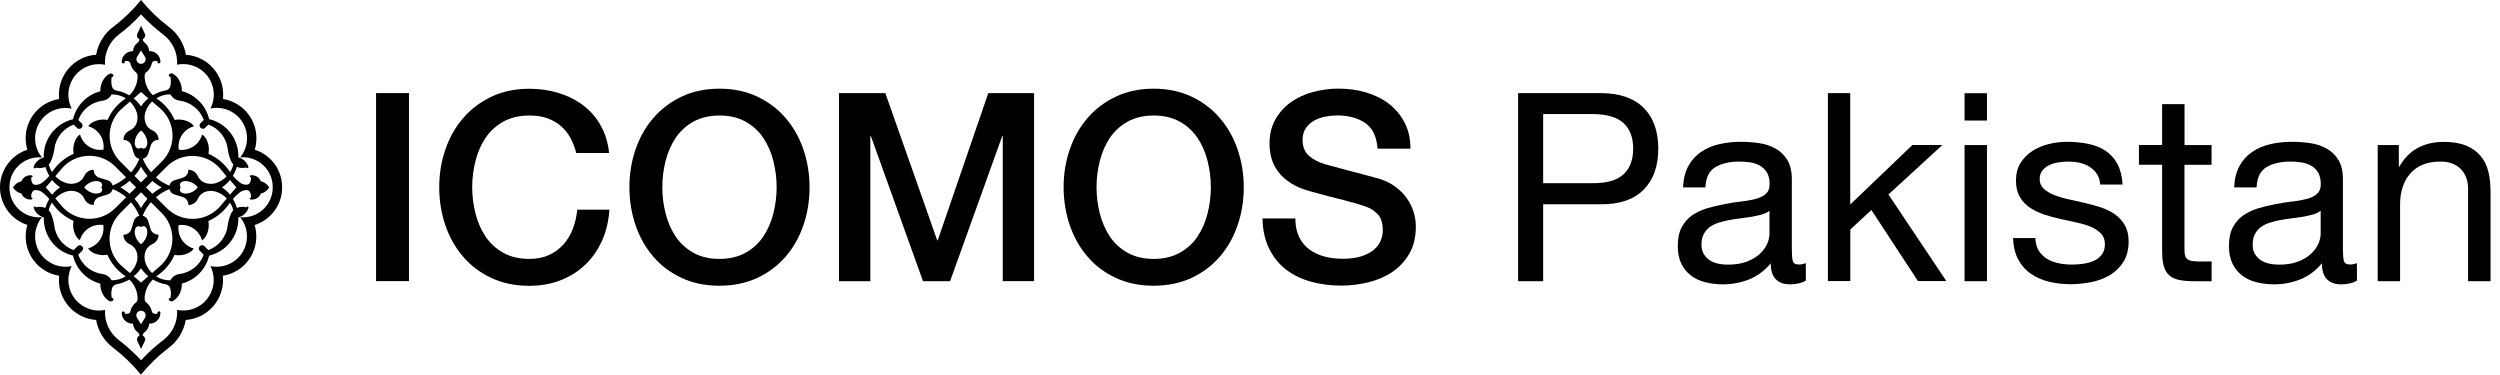
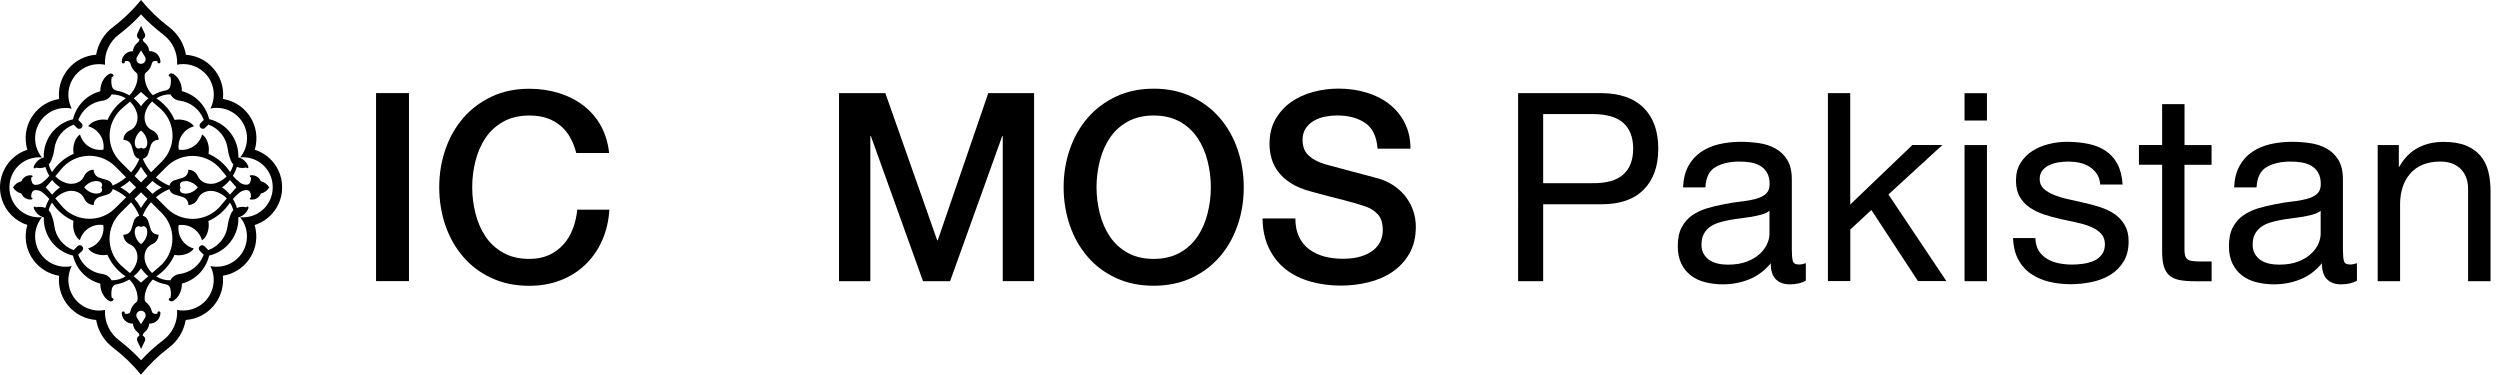
<svg xmlns="http://www.w3.org/2000/svg" xml:space="preserve" style="enable-background:new 0 0 3783.3 566.9;" viewBox="0 0 3783.3 566.9" y="0px" x="0px" id="Layer_1" version="1.1">
  <style type="text/css">
	.st0{enable-background:new    ;}
</style>
  <g>
    <g>
      <path d="M394.7,274.3c-2.5-6.3-9-10-15.7-9h-0.2c-0.8,0.3-1.1,1.2-0.8,1.9c0.3,0.7,1,1.1,1.7,0.9c0.3,2.8-0.1,5.6-1.3,8.1    c-0.9,1.9-2.7,3.1-4.7,3.3c-3.9,0.2-7.7-0.9-10.7-3.3c-3.9-3-7.5-6.4-10.6-10.2c2.6-4.2,4.6-8.7,6-13.5c4.5,1.9,9.6,2.2,14.3,0.9    l0,0c0.3,0.9,1.3,1.3,2.2,1c0.8-0.3,1.3-1.2,1-2.1c-2.4-7-8.1-12.3-15.2-14.2c0.9-27.4-17.6-51.6-44.2-57.8    c-4.9-20.7-20.8-37-41.3-42.4c0.2-6.4-1.5-12.8-5-18.2c-2.1-3.2-4.8-5.9-8.1-7.9c-2-1.3-4.7-0.9-6.2,0.9c-0.8,0.8-0.8,2,0,2.8    c0.5,0.5,1.3,0.7,2,0.5c1.1,4.9,0.9,10-0.3,14.8c-0.9,3.1-3.4,5.4-6.6,6c-7,1.2-13.6,3.7-19.7,7.3c-6.9-6.7-11.3-15.7-12.3-25.3    c-0.2-1.8-0.2-3.7,0-5.5c0.1-1.4,0.8-2.8,2-3.6c4.6-3.5,7.8-8.5,8.9-14.2c0.2-1.1,1-2.1,2.1-2.6c2-0.9,4.3-1.1,6.4-0.3    c-0.1,0.3-0.2,0.6-0.2,0.9c-0.1,1.3,0.9,2.4,2.2,2.4c1.3,0.1,2.4-0.9,2.4-2.2c0-0.1,0-0.2,0-0.3v-0.2c-0.3-9.1-7.9-16.2-17-15.9    c-0.3-5.1-2.9-9.8-7-12.9c-1.7-1.2-2.7-3.2-2.8-5.3l0.2-0.1c3.1-1.5,4.4-5.2,2.9-8.2l-5.6-11.7L207.9,51c-1.5,3.1-0.2,6.8,2.9,8.2    l0.2,0.1c-0.1,2.1-1.1,4-2.8,5.3c-4.1,3-6.7,7.8-7,12.9c-9.1-0.3-16.7,6.8-17,15.9c0,0.1,0,0.2,0,0.2c0,1.3,1,2.3,2.3,2.4    s2.3-1,2.4-2.3c0-0.3-0.1-0.6-0.2-0.9c2.1-0.8,4.4-0.7,6.4,0.3c1.1,0.5,1.8,1.5,2.1,2.6c1.2,5.7,4.4,10.7,8.9,14.2    c1.1,0.9,1.9,2.2,2,3.6c0.2,1.8,0.2,3.7,0,5.5c-1,9.6-5.4,18.5-12.3,25.3c-6.1-3.6-12.7-6.1-19.7-7.3c-3.2-0.6-5.8-2.9-6.6-6    c-1.3-4.8-1.4-9.9-0.3-14.8c1.1,0.3,2.2-0.3,2.5-1.3c0.2-0.7,0-1.5-0.5-2c-1.6-1.8-4.2-2.2-6.2-0.9c-3.2,2-6,4.7-8.1,7.9    c-3.5,5.4-5.3,11.8-5.1,18.2c-20.5,5.4-36.4,21.7-41.3,42.4c-26.7,6.2-45.2,30.4-44.3,57.8c-7.1,1.9-12.8,7.2-15.2,14.2    c-0.3,0.9,0.2,1.9,1.1,2.2c0.9,0.3,1.9-0.2,2.2-1.1l0,0l0,0c4.8,1.3,9.8,1,14.4-1c1.4,4.7,3.4,9.3,6,13.5    c-3.1,3.8-6.7,7.2-10.6,10.2c-3.1,2.4-6.9,3.6-10.8,3.4c-2.1-0.1-3.9-1.4-4.7-3.3c-1.2-2.6-1.6-5.4-1.3-8.2    c0.8,0.3,1.6-0.1,1.9-0.8s-0.1-1.6-0.8-1.9c-0.1,0-0.1,0-0.2-0.1H48c-6.7-1-13.2,2.7-15.7,9c-5.3,1.2-9.8,4.5-12.6,9.2    c2.7,4.7,7.3,8,12.6,9.2c2.5,6.3,9,10,15.7,9c0.1,0,0.2,0,0.2-0.1c0.8-0.3,1.2-1.1,0.9-1.8s-1.1-1.2-1.8-0.9l0,0    c-0.3-2.8,0.1-5.6,1.3-8.1c0.9-1.9,2.7-3.1,4.7-3.2c3.9-0.2,7.7,0.9,10.7,3.3c3.9,3,7.5,6.4,10.6,10.2c-2.6,4.2-4.6,8.7-6,13.5    c-4.5-1.9-9.6-2.3-14.3-0.9l0,0c-0.3-0.9-1.2-1.4-2.1-1.2c-0.9,0.3-1.4,1.2-1.2,2.1c0,0.1,0,0.1,0.1,0.2    c2.4,6.9,8.1,12.2,15.2,14.1c-0.9,27.4,17.6,51.6,44.2,57.8c4.9,20.7,20.7,37,41.3,42.4c-0.2,6.4,1.6,12.8,5.1,18.2    c2.1,3.2,4.8,5.9,8.1,7.9c2,1.3,4.7,0.9,6.2-0.9c0.8-0.8,0.8-2,0-2.8c-0.5-0.5-1.3-0.7-2-0.5c-1.1-4.9-0.9-10,0.3-14.8    c0.9-3.1,3.4-5.4,6.6-6c7-1.2,13.6-3.7,19.7-7.3c6.9,6.7,11.3,15.7,12.3,25.3c0.2,1.8,0.2,3.7,0,5.5c-0.1,1.4-0.8,2.7-2,3.6    c-4.6,3.5-7.8,8.5-8.9,14.2c-0.2,1.1-1,2.1-2.1,2.6c-2,0.9-4.3,1.1-6.4,0.3c0.1-0.3,0.2-0.6,0.2-0.9c0-1.3-1.1-2.3-2.4-2.3    s-2.3,1.1-2.3,2.4c0,0.1,0,0.2,0,0.2c0.3,9.1,7.9,16.2,17,15.9c0.3,5.1,2.9,9.8,7,12.9c1.7,1.2,2.7,3.2,2.8,5.3l-0.2,0.1    c-3.1,1.5-4.4,5.2-2.9,8.2l5.6,11.7l5.6-11.7c1.5-3.1,0.2-6.7-2.9-8.2L216,508c0.1-2.1,1.1-4,2.8-5.3c4.1-3,6.7-7.8,7-12.9    c9.1,0.3,16.7-6.8,17-15.9v-0.2c0.1-1.3-0.8-2.4-2.1-2.5s-2.4,0.8-2.5,2.1c0,0.1,0,0.2,0,0.3c0,0.3,0.1,0.6,0.2,0.9    c-2.1,0.8-4.4,0.7-6.4-0.3c-1.1-0.5-1.8-1.5-2.1-2.6c-1.2-5.7-4.4-10.7-8.9-14.2c-1.2-0.9-1.9-2.2-2-3.6c-0.2-1.8-0.2-3.7,0-5.5    c1-9.6,5.4-18.5,12.3-25.3c6.1,3.6,12.7,6.1,19.7,7.3c3.2,0.6,5.8,2.9,6.6,6c1.3,4.8,1.4,9.9,0.3,14.8c-1.1-0.3-2.2,0.3-2.5,1.3    c-0.2,0.7,0,1.5,0.5,2c1.6,1.8,4.2,2.2,6.2,0.9c3.2-2,6-4.7,8.1-7.9c3.5-5.4,5.2-11.8,5-18.2c20.5-5.4,36.4-21.7,41.3-42.4    c26.7-6.3,45.2-30.5,44.2-57.8c7.1-1.9,12.9-7.2,15.3-14.1c0.3-0.9-0.1-1.9-1-2.2c-0.9-0.3-1.9,0.1-2.2,1v0.1l0,0    c-4.7-1.3-9.8-1-14.3,0.9c-1.4-4.7-3.4-9.3-6-13.5c3.1-3.8,6.7-7.2,10.6-10.2c3.1-2.3,6.9-3.5,10.7-3.3c2.1,0.1,3.9,1.4,4.7,3.3    c1.2,2.5,1.6,5.4,1.3,8.1c-0.8-0.3-1.6,0.2-1.8,0.9s0.2,1.6,0.9,1.8l0,0c0.1,0,0.2,0.1,0.2,0.1c6.7,1,13.2-2.7,15.7-9    c5.3-1.2,9.8-4.5,12.6-9.2C404.6,278.8,400,275.5,394.7,274.3z M258,142.8c2.7,5.2,7.8,8.8,13.7,9.5c16.7,2.1,30.9,13.4,36.7,29.2    l-5.4,5.4c-1.7,2.2-1.2,5.3,1,7c1.8,1.3,4.2,1.3,6,0l5.4-5.4c15.8,5.8,27.1,20,29.2,36.7c0.8,6.3,2.5,12.5,5,18.3    c0.8,1.9,2,3.7,3.5,5.3c-1,4.1-2.6,8-4.9,11.6c-8-12.2-19.3-21.8-32.7-27.7c1.4-7.4,0.3-15-3.1-21.7c-1.5-3-3.7-5.6-6.5-7.5    c-4.3,15.5-19.5,25.4-35.4,23c-2.4-15.9,7.5-31.1,23-35.4c-1.9-2.7-4.5-5-7.5-6.5c-6.7-3.4-14.3-4.5-21.7-3.1    c-5.9-13.4-15.5-24.7-27.7-32.7C243,144.7,250.4,142.6,258,142.8z M213.4,314.8c-2.8-5-6.1-9.7-9.8-14l9.8-9.8l9.8,9.8    C219.5,305.1,216.2,309.8,213.4,314.8L213.4,314.8z M215.1,342.6c2.8-1,5.8,0.5,6.8,3.2c0.9,2.6,1.2,5.4,0.8,8.1    c-1,6.2-4.3,11.8-9.3,15.6c-5-3.8-8.3-9.4-9.3-15.6c-0.4-2.7-0.2-5.5,0.8-8.1c1-2.7,4-4.2,6.8-3.2c0.6,0.2,1.2,0.6,1.7,1    C213.9,343.1,214.5,342.8,215.1,342.6z M163,272.8c-4.1-1.3-8.2-2.6-12.4-3.8c-5.4-1.6-9-6.6-8.8-12.2c-6.2,0.1-11.8,3.8-14.3,9.5    c-2,4.6-5.7,8.2-10.4,10.1c-5.3,2.1-11.1,2.4-16.5,0.7c-6.4-1.9-12.3-5.5-16.9-10.4c3.2-3.7,6.3-7.4,9.4-11.2    c1.1-1.3,2.2-2.5,3.3-3.6c21.5-21.5,56.5-21.5,78,0l16.4,16.4c-6.1,5.2-12.9,9.5-20.4,12.5C169.5,277,166.7,274,163,272.8    L163,272.8z M143,274.2c2.7-0.4,5.5-0.2,8.1,0.8c0.6,0.2,1.2,0.6,1.7,1c2.2,1.9,2.4,5.3,0.5,7.5l0,0c1.9,2.2,1.7,5.5-0.4,7.5l0,0    c-0.5,0.4-1.1,0.8-1.7,1c-2.6,0.9-5.4,1.2-8.1,0.8c-6.2-1-11.8-4.3-15.6-9.3C131.2,278.5,136.8,275.1,143,274.2L143,274.2z     M117.2,290.6c4.7,1.9,8.4,5.5,10.4,10.1c2.4,5.7,8.1,9.5,14.3,9.5c-0.2-5.6,3.4-10.6,8.8-12.2c4.2-1.2,8.3-2.5,12.4-3.8    c3.7-1.2,6.5-4.3,7.5-8.1c7.4,3,14.3,7.2,20.4,12.4L174.4,315c-21.5,21.5-56.4,21.5-78,0l0,0c-1.2-1.2-2.3-2.4-3.3-3.6    c-3.1-3.7-6.3-7.5-9.4-11.2c4.7-4.9,10.5-8.4,16.9-10.4C106,288.2,111.9,288.4,117.2,290.6z M182.1,283.6c5-2.8,9.7-6.1,14-9.9    l9.8,9.8l-9.8,9.8C191.8,289.5,187.2,286.2,182.1,283.6L182.1,283.6z M213.4,252.3c2.8,5,6.1,9.7,9.8,14l-9.8,9.8l-9.8-9.8    C207.4,261.9,210.7,257.2,213.4,252.3L213.4,252.3z M211.7,224.5c-2.8,1-5.8-0.5-6.8-3.2c-0.9-2.6-1.2-5.4-0.8-8.1    c1-6.2,4.3-11.8,9.3-15.6c5,3.8,8.3,9.4,9.3,15.6c0.4,2.7,0.2,5.5-0.8,8.1c-1,2.8-4,4.2-6.8,3.2c-0.6-0.2-1.2-0.6-1.7-1    C212.9,223.9,212.3,224.2,211.7,224.5L211.7,224.5z M220.9,283.6l9.8-9.8c4.3,3.8,9,7.1,13.9,9.8c-5,2.8-9.7,6.1-13.9,9.8    L220.9,283.6z M256.4,286.2c0.9,3.8,3.7,6.9,7.5,8.1c4.1,1.3,8.2,2.6,12.4,3.8c5.4,1.6,9,6.6,8.8,12.2c6.2-0.1,11.8-3.8,14.3-9.5    c2-4.6,5.7-8.3,10.4-10.2c5.3-2.1,11.1-2.3,16.5-0.7c6.4,1.9,12.3,5.5,16.9,10.4c-3.2,3.7-6.3,7.4-9.4,11.2    c-1.1,1.3-2.2,2.5-3.3,3.6c-21.5,21.5-56.4,21.5-78,0l0,0L236,298.6C242.1,293.3,249,289.1,256.4,286.2L256.4,286.2z M283.8,292.8    c-2.7,0.4-5.5,0.2-8.1-0.8c-0.6-0.2-1.2-0.6-1.7-1c-2.2-1.9-2.4-5.3-0.5-7.5l0,0c-1.9-2.2-1.7-5.5,0.4-7.5l0,0    c0.5-0.4,1.1-0.8,1.7-1c2.6-0.9,5.4-1.2,8.1-0.8c6.2,1,11.8,4.3,15.6,9.3C295.6,288.5,290,291.8,283.8,292.8L283.8,292.8z     M309.7,276.5c-4.7-1.9-8.4-5.5-10.4-10.1c-2.5-5.7-8.1-9.5-14.3-9.5c0.2,5.6-3.4,10.6-8.8,12.2c-4.1,1.2-8.3,2.5-12.4,3.8    c-3.7,1.2-6.5,4.3-7.5,8.1c-7.4-3-14.3-7.2-20.4-12.5l16.4-16.4c21.5-21.5,56.5-21.5,78,0c1.2,1.2,2.3,2.4,3.3,3.6    c3.1,3.7,6.3,7.5,9.4,11.2c-4.7,4.9-10.5,8.4-16.9,10.4C320.8,278.8,315,278.5,309.7,276.5L309.7,276.5z M241.3,163.1    c23.4,19.5,26.5,54.3,7,77.6l0,0c-1.1,1.3-2.2,2.5-3.3,3.6l-16.4,16.4c-5.2-6.1-9.5-12.9-12.5-20.4c3.8-0.9,6.9-3.8,8.1-7.5    c1.3-4.1,2.6-8.2,3.8-12.4c1.6-5.3,6.6-9,12.1-8.8c-0.1-6.2-3.8-11.9-9.5-14.3c-4.6-2-8.3-5.7-10.1-10.4    c-2.1-5.3-2.3-11.1-0.7-16.5c1.9-6.4,5.5-12.3,10.4-16.9C233.8,156.9,237.6,160,241.3,163.1z M207.4,86l6-9.7l6,9.7    c2,3.3,0.9,7.6-2.4,9.6c-3.3,2-7.6,0.9-9.6-2.4C206.1,91,206.1,88.2,207.4,86z M213.4,139.2c3.7,3.3,7.4,6.5,11.1,9.7    c-4.3,3.4-8,7.5-11.1,12c-3.1-4.5-6.9-8.6-11.1-12C206,145.7,209.7,142.5,213.4,139.2L213.4,139.2z M196.7,153.7    c4.9,4.7,8.4,10.5,10.4,16.9c1.6,5.4,1.4,11.3-0.7,16.5c-1.9,4.7-5.5,8.4-10.1,10.4c-5.7,2.4-9.5,8.1-9.5,14.3    c5.6-0.2,10.6,3.4,12.2,8.8c1.2,4.1,2.5,8.3,3.8,12.4c1.2,3.7,4.3,6.5,8.1,7.5c-3,7.4-7.2,14.3-12.5,20.4L182,244.5    c-1.2-1.2-2.3-2.4-3.3-3.6c-19.5-23.4-16.4-58.1,7-77.7l0,0C189.3,160,193,156.9,196.7,153.7L196.7,153.7z M73.8,248.8    c1.5-1.5,2.6-3.3,3.5-5.3c2.5-5.8,4.2-12,5-18.3c2.1-16.7,13.4-30.8,29.2-36.6l5.4,5.4c2.2,1.7,5.3,1.2,7-1c1.3-1.8,1.3-4.2,0-6    l-5.4-5.4c5.8-15.9,20-27.1,36.7-29.2c5.8-0.7,11-4.3,13.7-9.5c7.6-0.1,15.1,1.9,21.5,5.9c-12.2,8-21.8,19.3-27.7,32.7    c-7.4-1.4-15-0.3-21.7,3.1c-3,1.5-5.6,3.7-7.5,6.5c15.5,4.3,25.4,19.5,23,35.4c-15.9,2.4-31.1-7.5-35.4-23c-2.7,1.9-5,4.5-6.5,7.5    c-3.4,6.7-4.5,14.3-3.1,21.7c-13.4,5.9-24.7,15.5-32.7,27.7C76.4,256.8,74.8,252.9,73.8,248.8z M69.2,283.5    c3.3-3.7,6.5-7.4,9.7-11.1c3.4,4.3,7.5,8,12,11.1c-4.5,3.1-8.6,6.9-12,11.1C75.7,290.9,72.4,287.2,69.2,283.5z M168.8,424.2    c-2.7-5.2-7.8-8.8-13.7-9.5c-16.7-2.1-30.9-13.4-36.7-29.2l5.4-5.4c2.2-1.7,2.7-4.8,1-7s-4.8-2.7-7-1c-0.4,0.3-0.7,0.6-1,1    l-5.4,5.4c-15.8-5.8-27.1-20-29.2-36.7c-0.8-6.3-2.5-12.5-5-18.3c-0.8-2-2-3.7-3.5-5.3c1-4.1,2.6-8,4.9-11.6    c8,12.2,19.3,21.8,32.7,27.7c-1.4,7.4-0.3,15,3.1,21.7c1.5,3,3.7,5.6,6.5,7.5c4.3-15.5,19.5-25.4,35.4-23    c2.4,15.9-7.5,31.1-23,35.4c1.9,2.7,4.5,5,7.5,6.5c6.7,3.4,14.3,4.5,21.7,3.1c5.9,13.4,15.5,24.7,27.7,32.7    C183.9,422.2,176.4,424.3,168.8,424.2z M185.6,403.8c-23.4-19.5-26.5-54.3-7-77.7l0,0c1-1.3,2.2-2.5,3.3-3.6l16.4-16.4    c5.2,6.1,9.4,13,12.5,20.4c-3.8,0.9-6.9,3.7-8.1,7.5c-1.3,4.1-2.6,8.2-3.8,12.4c-1.6,5.4-6.6,9-12.2,8.8    c0.1,6.2,3.8,11.8,9.5,14.3c4.6,2,8.3,5.7,10.1,10.4c2.1,5.3,2.3,11.1,0.7,16.5c-1.9,6.4-5.5,12.3-10.4,16.9    C193,410.1,189.3,406.9,185.6,403.8L185.6,403.8z M219.4,481l-6,9.7l-6-9.7c-2.1-3.3-1.1-7.6,2.2-9.7c1.1-0.7,2.5-1.1,3.8-1.1    s2.6,0.4,3.7,1C220.4,473.3,221.5,477.6,219.4,481C219.4,480.9,219.4,480.9,219.4,481L219.4,481z M213.4,427.7    c-3.7-3.2-7.4-6.5-11.1-9.7c4.3-3.4,8-7.5,11.1-12c3.1,4.5,6.9,8.6,11.1,12C220.8,421.2,217.1,424.5,213.4,427.7L213.4,427.7z     M230.1,413.2c-4.9-4.7-8.4-10.5-10.4-16.9c-1.6-5.4-1.4-11.3,0.7-16.5c1.9-4.7,5.5-8.4,10.1-10.4c5.7-2.5,9.5-8.1,9.5-14.3    c-5.6,0.2-10.6-3.4-12.2-8.8c-1.2-4.1-2.5-8.3-3.8-12.4c-1.2-3.7-4.3-6.5-8.1-7.5c3-7.4,7.2-14.3,12.5-20.4l16.4,16.4    c1.2,1.2,2.3,2.4,3.3,3.6c19.5,23.4,16.4,58.1-7,77.7l0,0C237.6,406.9,233.8,410.1,230.1,413.2z M353,318.2    c-1.5,1.5-2.6,3.3-3.5,5.3c-2.5,5.8-4.2,12-5,18.3c-2.1,16.7-13.4,30.9-29.2,36.7l-5.4-5.4c-1.7-2.2-4.8-2.7-7-1s-2.7,4.8-1,7    c0.3,0.4,0.6,0.7,1,1l5.4,5.4c-5.8,15.8-20,27.1-36.7,29.2c-5.8,0.7-11,4.3-13.7,9.5c-7.6,0.2-15.1-1.9-21.5-5.9    c12.2-8,21.8-19.3,27.7-32.6c7.4,1.4,15,0.3,21.7-3.1c3-1.5,5.6-3.7,7.5-6.5c-15.5-4.3-25.4-19.5-23-35.4    c15.9-2.4,31.1,7.5,35.4,23c2.7-1.9,5-4.5,6.5-7.5c3.4-6.7,4.5-14.3,3.1-21.7c13.3-5.9,24.7-15.5,32.6-27.8    C350.4,310.1,352.1,314.1,353,318.2L353,318.2z M348,294.6c-3.4-4.3-7.5-8-12-11.1c4.5-3.1,8.6-6.9,12-11.1    c3.2,3.7,6.5,7.4,9.7,11.1C354.4,287.2,351.2,290.9,348,294.6L348,294.6z" />
      <path d="M426.9,283.5c0.2-26-16.6-49.1-41.4-56.9c0.8-2.6,1.4-5.2,1.8-7.9c5.2-32.8-17.1-63.7-49.9-68.9c0.1-0.8,0.1-1.6,0.2-2.4    c2.3-33.3-22.9-62.2-56.2-64.5l0,0c-2.9-16.7-12.1-31.8-25.6-42C240,29,225.8,15.3,213.4,0c-12.4,15.3-26.6,29-42.3,40.8    c-13.6,10.2-22.7,25.3-25.6,42C112.2,85.1,87,114,89.3,147.4l0,0c0,0.8,0.1,1.6,0.2,2.4c-32.8,5.2-55.2,36.1-49.9,68.9    c0.4,2.7,1,5.3,1.8,7.9C10,236.8-7.3,270.6,2.9,302c5.9,18.2,20.2,32.5,38.5,38.5c-0.8,2.6-1.4,5.2-1.8,7.9    c-5.2,32.8,17.1,63.7,49.9,68.9l0,0c-0.1,0.8-0.2,1.6-0.2,2.4c-2.3,33.3,22.9,62.2,56.2,64.5l0,0c2.9,16.7,12.1,31.8,25.6,42    c15.7,11.9,29.9,25.6,42.2,40.8c12.4-15.3,26.6-29,42.2-40.8c13.6-10.2,22.7-25.3,25.6-42c33.3-2.3,58.5-31.2,56.3-64.5l0,0    c0-0.8-0.1-1.6-0.2-2.4c32.8-5.2,55.2-36.1,49.9-68.9c-0.4-2.7-1-5.3-1.8-7.9C410.3,332.6,427.1,309.5,426.9,283.5z M363.4,328.7    c16,19.6,13.1,48.6-6.5,64.6c-10.7,8.8-24.9,12.2-38.5,9.4c11.6,22.8,2.5,50.6-20.2,62.2c-9.3,4.7-20,6.2-30.2,4.1    c1.2,17.8-6.7,34.9-20.9,45.7c-12.1,9.1-23.4,19.3-33.6,30.5c-10.3-11.1-21.6-21.3-33.6-30.5C165.7,504,157.8,486.8,159,469    c-25,5.1-49.5-11.1-54.6-36.1c-2.1-10.2-0.6-20.9,4.1-30.2c-24.8,5.2-49.2-10.7-54.4-35.5c-2.9-13.6,0.6-27.8,9.4-38.5    c-24.7,2.4-46.6-15.7-49-40.4c-0.3-3.2-0.3-6.4,0-9.6c2.4-24.7,24.3-42.8,49-40.4c-16.1-19.6-13.1-48.6,6.5-64.6    c10.8-8.8,24.9-12.2,38.5-9.4c-11.6-22.8-2.5-50.6,20.2-62.2c9.3-4.7,20-6.2,30.2-4.1c-1.2-17.8,6.7-34.9,20.9-45.7    c12.1-9.1,23.3-19.3,33.6-30.5C223.7,32.9,235,43.1,247,52.3c14.3,10.7,22.1,27.8,21,45.6c25-5.1,49.5,11.1,54.6,36.1    c2.1,10.2,0.6,20.9-4.1,30.2c24.8-5.2,49.2,10.7,54.4,35.5c2.8,13.6-0.6,27.7-9.4,38.5c24.7-2.4,46.6,15.7,49,40.4l0,0    c0.3,3.2,0.3,6.4,0,9.6C410,313,388.1,331,363.4,328.7L363.4,328.7L363.4,328.7z" />
    </g>
  </g>
  <g class="st0">
    <path d="M569.1,140.9h49.8v284.5h-49.8V140.9z" />
    <path d="M872,231.4c-2.1-8.2-5-15.8-8.8-22.7c-3.7-6.9-8.5-12.9-14.3-17.9c-5.8-5-12.7-9-20.5-11.8c-7.8-2.8-16.9-4.2-27.3-4.2   c-15.1,0-28.2,3.1-39.3,9.2c-11,6.1-20,14.3-26.9,24.5c-6.9,10.2-12,21.9-15.3,34.9c-3.3,13-5,26.3-5,39.9c0,13.6,1.7,26.8,5,39.9   c3.3,13,8.4,24.6,15.3,34.9c6.9,10.2,15.9,18.4,26.9,24.5c11,6.1,24.1,9.2,39.3,9.2c11.2,0,21-1.9,29.5-5.8   c8.5-3.8,15.8-9.2,21.9-15.9c6.1-6.8,10.9-14.7,14.3-23.7c3.5-9,5.7-18.7,6.8-29.1h48.6c-1.1,17-4.7,32.5-11,46.6   c-6.2,14.1-14.7,26.2-25.3,36.5c-10.6,10.2-23.1,18.1-37.5,23.7c-14.3,5.6-30.2,8.4-47.4,8.4c-21.3,0-40.3-3.9-57.2-11.8   c-16.9-7.8-31.2-18.5-42.8-32.1c-11.7-13.5-20.7-29.4-26.9-47.4c-6.2-18.1-9.4-37.3-9.4-57.8c0-20.2,3.1-39.3,9.4-57.4   c6.2-18.1,15.2-33.9,26.9-47.4c11.7-13.6,26-24.3,42.8-32.3c16.9-8,35.9-12,57.2-12c15.9,0,30.9,2.2,45,6.6   c14.1,4.4,26.5,10.8,37.3,19.1c10.8,8.4,19.5,18.5,26.1,30.5c6.6,12,10.8,25.6,12.4,41H872z" />
-     <path d="M1088.8,134.2c21.3,0,40.3,4,57.2,12c16.9,8,31.1,18.7,42.8,32.3c11.7,13.5,20.7,29.4,26.9,47.4   c6.2,18.1,9.4,37.2,9.4,57.4c0,20.5-3.1,39.7-9.4,57.8c-6.2,18.1-15.2,33.9-26.9,47.4c-11.7,13.5-26,24.2-42.8,32.1   c-16.9,7.8-35.9,11.8-57.2,11.8c-21.3,0-40.3-3.9-57.2-11.8c-16.9-7.8-31.2-18.5-42.8-32.1c-11.7-13.5-20.7-29.4-26.9-47.4   c-6.2-18.1-9.4-37.3-9.4-57.8c0-20.2,3.1-39.3,9.4-57.4c6.2-18.1,15.2-33.9,26.9-47.4c11.7-13.6,26-24.3,42.8-32.3   C1048.4,138.2,1067.5,134.2,1088.8,134.2z M1088.8,174.8c-15.1,0-28.2,3.1-39.3,9.2c-11,6.1-20,14.3-26.9,24.5   c-6.9,10.2-12,21.9-15.3,34.9c-3.3,13-5,26.3-5,39.9c0,13.6,1.7,26.8,5,39.9c3.3,13,8.4,24.6,15.3,34.9   c6.9,10.2,15.9,18.4,26.9,24.5c11,6.1,24.1,9.2,39.3,9.2c15.1,0,28.2-3.1,39.3-9.2c11-6.1,20-14.3,26.9-24.5   c6.9-10.2,12-21.9,15.3-34.9c3.3-13,5-26.3,5-39.9c0-13.5-1.7-26.8-5-39.9c-3.3-13-8.4-24.6-15.3-34.9   c-6.9-10.2-15.9-18.4-26.9-24.5C1117,177.9,1103.9,174.8,1088.8,174.8z" />
    <path d="M1269.7,140.9h70.1l78.5,222.8h0.8l76.5-222.8h69.3v284.5h-47.4V205.9h-0.8l-78.9,219.6h-41l-78.9-219.6h-0.8v219.6h-47.4   V140.9z" />
    <path d="M1745.9,134.2c21.3,0,40.3,4,57.2,12c16.9,8,31.1,18.7,42.8,32.3c11.7,13.5,20.7,29.4,26.9,47.4   c6.2,18.1,9.4,37.2,9.4,57.4c0,20.5-3.1,39.7-9.4,57.8c-6.2,18.1-15.2,33.9-26.9,47.4c-11.7,13.5-26,24.2-42.8,32.1   c-16.9,7.8-35.9,11.8-57.2,11.8c-21.3,0-40.3-3.9-57.2-11.8c-16.9-7.8-31.2-18.5-42.8-32.1c-11.7-13.5-20.7-29.4-26.9-47.4   c-6.2-18.1-9.4-37.3-9.4-57.8c0-20.2,3.1-39.3,9.4-57.4c6.2-18.1,15.2-33.9,26.9-47.4c11.7-13.6,26-24.3,42.8-32.3   C1705.6,138.2,1724.7,134.2,1745.9,134.2z M1745.9,174.8c-15.1,0-28.2,3.1-39.3,9.2c-11,6.1-20,14.3-26.9,24.5   c-6.9,10.2-12,21.9-15.3,34.9c-3.3,13-5,26.3-5,39.9c0,13.6,1.7,26.8,5,39.9c3.3,13,8.4,24.6,15.3,34.9   c6.9,10.2,15.9,18.4,26.9,24.5c11,6.1,24.1,9.2,39.3,9.2c15.1,0,28.2-3.1,39.3-9.2c11-6.1,20-14.3,26.9-24.5   c6.9-10.2,12-21.9,15.3-34.9c3.3-13,5-26.3,5-39.9c0-13.5-1.7-26.8-5-39.9c-3.3-13-8.4-24.6-15.3-34.9   c-6.9-10.2-15.9-18.4-26.9-24.5C1774.2,177.9,1761.1,174.8,1745.9,174.8z" />
    <path d="M1960.3,330.6c0,10.9,1.9,20.2,5.6,27.9c3.7,7.7,8.9,14,15.5,18.9c6.6,4.9,14.3,8.5,22.9,10.8c8.6,2.3,18,3.4,28.1,3.4   c10.9,0,20.2-1.3,27.9-3.8c7.7-2.5,13.9-5.8,18.7-9.8s8.2-8.6,10.4-13.7c2.1-5.2,3.2-10.4,3.2-15.7c0-10.9-2.5-18.9-7.4-24.1   c-4.9-5.2-10.3-8.8-16.1-11c-10.1-3.7-21.9-7.2-35.3-10.6c-13.4-3.3-30-7.6-49.6-13c-12.2-3.2-22.4-7.4-30.5-12.6   c-8.1-5.2-14.5-11-19.3-17.3c-4.8-6.4-8.2-13.2-10.2-20.3c-2-7.2-3-14.5-3-21.9c0-14.3,3-26.8,9-37.3c6-10.5,13.9-19.2,23.7-26.1   c9.8-6.9,21-12,33.5-15.3c12.5-3.3,25.1-5,37.9-5c14.9,0,28.9,1.9,42,5.8c13.2,3.9,24.7,9.6,34.7,17.3c10,7.7,17.9,17.2,23.7,28.5   c5.8,11.3,8.8,24.4,8.8,39.3h-49.8c-1.3-18.3-7.6-31.3-18.7-38.9c-11.2-7.6-25.4-11.4-42.6-11.4c-5.8,0-11.8,0.6-17.9,1.8   c-6.1,1.2-11.7,3.2-16.7,6c-5.1,2.8-9.2,6.6-12.6,11.4c-3.3,4.8-5,10.8-5,17.9c0,10.1,3.1,18,9.4,23.7c6.2,5.7,14.4,10,24.5,13   c1.1,0.3,5.2,1.4,12.6,3.4c7.3,2,15.5,4.2,24.5,6.6c9,2.4,17.9,4.7,26.5,7c8.6,2.3,14.8,3.9,18.5,5c9.3,2.9,17.4,6.9,24.3,12   c6.9,5.1,12.7,10.8,17.3,17.3c4.6,6.5,8.1,13.5,10.4,20.9c2.3,7.4,3.4,14.9,3.4,22.3c0,15.9-3.3,29.6-9.8,40.8   c-6.5,11.3-15.1,20.5-25.7,27.7c-10.6,7.2-22.7,12.4-36.3,15.7c-13.5,3.3-27.4,5-41.4,5c-16.2,0-31.5-2-45.8-6   c-14.3-4-26.8-10.1-37.5-18.3c-10.6-8.2-19.1-18.8-25.5-31.7c-6.4-12.9-9.7-28.1-10-45.6H1960.3z" />
  </g>
  <g class="st0">
    <path d="M2297.5,140.9h124.7c28.4,0,50.1,7.4,65,22.1c14.9,14.7,22.3,35.4,22.3,62c0,26.6-7.4,47.3-22.3,62.2   c-14.9,14.9-36.5,22.2-65,21.9h-86.9v116.4h-37.9V140.9z M2335.3,277.2h74.1c21.5,0.3,37.3-4.1,47.2-13.2c10-9,14.9-22,14.9-39.1   c0-17-5-30-14.9-38.9c-10-8.9-25.7-13.4-47.2-13.4h-74.1V277.2z" />
    <path d="M2732.7,424.7c-6.1,3.7-14.2,5.6-24.3,5.6c-8.8,0-15.7-2.5-20.9-7.6c-5.2-5-7.8-13.2-7.8-24.3   c-9.3,11.2-20.1,19.3-32.5,24.3s-25.7,7.6-40.1,7.6c-9.3,0-18.1-1.1-26.5-3.2c-8.4-2.1-15.6-5.5-21.7-10.2   c-6.1-4.6-11-10.6-14.5-17.9c-3.6-7.3-5.4-16.1-5.4-26.5c0-11.7,2-21.3,6-28.7c4-7.4,9.2-13.4,15.7-17.9c6.5-4.5,13.9-8,22.3-10.6   c8.4-2.5,16.9-4.6,25.7-6.2c9.3-1.9,18.1-3.3,26.5-4.2c8.4-0.9,15.7-2.3,22.1-4c6.4-1.7,11.4-4.2,15.1-7.6   c3.7-3.3,5.6-8.2,5.6-14.5c0-7.4-1.4-13.4-4.2-17.9c-2.8-4.5-6.4-8-10.8-10.4c-4.4-2.4-9.3-4-14.7-4.8c-5.4-0.8-10.8-1.2-16.1-1.2   c-14.3,0-26.3,2.7-35.9,8.2c-9.6,5.4-14.7,15.7-15.5,30.9H2547c0.5-12.8,3.2-23.5,8-32.3s11.2-15.9,19.1-21.3   c8-5.4,17.1-9.4,27.5-11.8c10.4-2.4,21.3-3.6,32.7-3.6c9.3,0,18.5,0.7,27.7,2c9.2,1.3,17.5,4.1,24.9,8.2   c7.4,4.1,13.4,9.9,17.9,17.3c4.5,7.4,6.8,17.1,6.8,29.1v106c0,8,0.5,13.8,1.4,17.5c0.9,3.7,4,5.6,9.4,5.6c3.2,0,6.6-0.7,10.4-2   V424.7z M2677.7,319.1c-3.2,2.4-7.2,4.3-12,5.6c-4.8,1.3-9.8,2.5-15.1,3.4c-5.3,0.9-11,1.7-16.9,2.4c-6,0.7-11.8,1.5-17.3,2.6   c-5.6,1.1-10.9,2.4-15.9,4c-5,1.6-9.4,3.8-13.2,6.6c-3.7,2.8-6.7,6.3-9,10.6c-2.3,4.3-3.4,9.6-3.4,15.9c0,5.6,1.1,10.3,3.4,14.1   c2.3,3.9,5.2,7,8.8,9.4c3.6,2.4,7.8,4.1,12.6,5.2c4.8,1.1,9.8,1.6,15.1,1.6c11.2,0,20.7-1.5,28.7-4.6c8-3.1,14.5-6.9,19.5-11.6   c5-4.6,8.8-9.7,11.2-15.1c2.4-5.4,3.6-10.6,3.6-15.3V319.1z" />
    <path d="M2766.1,140.9h33.9v168.6l94.1-90.1h45.4l-81.7,74.9l87.7,131.1h-43l-70.5-107.6l-31.9,29.5v78.1h-33.9V140.9z" />
    <path d="M3006.9,182.4H2973v-41.4h33.9V182.4z M2973,219.5h33.9v206H2973V219.5z" />
    <path d="M3080.2,360.5c0.3,7.7,2,14.1,5.2,19.1c3.2,5,7.4,9.1,12.6,12.2c5.2,3.1,11,5.2,17.5,6.6c6.5,1.3,13.2,2,20.1,2   c5.3,0,10.9-0.4,16.7-1.2c5.8-0.8,11.2-2.3,16.1-4.4c4.9-2.1,9-5.2,12.2-9.4c3.2-4.1,4.8-9.4,4.8-15.7c0-6.6-1.9-12-5.8-16.1   c-3.9-4.1-8.9-7.5-15.1-10.2c-6.2-2.7-13.4-4.8-21.5-6.6c-8.1-1.7-16.4-3.5-24.9-5.4c-8.5-1.9-16.7-4.1-24.7-6.8   c-8-2.7-15.1-6.1-21.5-10.4c-6.4-4.2-11.5-9.7-15.3-16.3c-3.9-6.6-5.8-14.9-5.8-24.7c0-10.4,2.3-19.3,7-26.7   c4.6-7.4,10.6-13.5,17.9-18.1c7.3-4.6,15.5-8.1,24.7-10.4c9.2-2.3,18.3-3.4,27.3-3.4c11.4,0,22.1,1,32.1,3c10,2,18.7,5.4,26.3,10.4   c7.6,4.9,13.6,11.6,18.1,19.9c4.5,8.4,7.2,18.8,8,31.3h-33.9c-0.5-6.6-2.3-12.2-5.4-16.5c-3.1-4.4-6.8-7.9-11.2-10.6   c-4.4-2.7-9.3-4.6-14.7-5.8c-5.4-1.2-11-1.8-16.5-1.8c-5.1,0-10.2,0.4-15.3,1.2c-5.2,0.8-9.9,2.2-14.1,4.2c-4.3,2-7.7,4.8-10.4,8.2   c-2.7,3.5-4,7.8-4,12.8c0,6.2,2.1,11.1,6.2,14.8c4.1,3.7,9.4,6.9,15.7,9.4c6.4,2.5,13.5,4.7,21.5,6.4c8,1.7,15.9,3.5,23.9,5.4   c8.5,1.9,16.8,4.1,24.9,6.8c8.1,2.7,15.3,6.2,21.5,10.5c6.2,4.4,11.3,9.9,15.1,16.5c3.8,6.6,5.8,14.8,5.8,24.6   c0,12.2-2.6,22.4-7.8,30.8c-5.2,8.3-12,15-20.3,20.1c-8.4,5-17.8,8.6-28.3,10.7c-10.5,2.1-20.9,3.2-31.3,3.2   c-11.7,0-22.7-1.3-32.9-3.8c-10.2-2.5-19.3-6.5-27.3-12c-8-5.4-14.3-12.6-19.1-21.5c-4.8-8.9-7.4-19.7-8-32.5H3080.2z" />
    <path d="M3305.8,219.5h41v29.9h-41v127.9c0,4,0.3,7.2,1,9.6c0.7,2.4,1.9,4.3,3.8,5.6c1.9,1.3,4.4,2.2,7.8,2.6   c3.3,0.4,7.6,0.6,13,0.6h15.5v29.9h-25.9c-8.8,0-16.3-0.6-22.5-1.8c-6.2-1.2-11.3-3.4-15.1-6.6c-3.9-3.2-6.7-7.7-8.6-13.5   c-1.9-5.8-2.8-13.5-2.8-23.1V249.3h-35.1v-29.9h35.1v-61.8h33.9V219.5z" />
    <path d="M3566.8,424.7c-6.1,3.7-14.2,5.6-24.3,5.6c-8.8,0-15.7-2.5-20.9-7.6c-5.2-5-7.8-13.2-7.8-24.3   c-9.3,11.2-20.1,19.3-32.5,24.3s-25.7,7.6-40.1,7.6c-9.3,0-18.1-1.1-26.5-3.2c-8.4-2.1-15.6-5.5-21.7-10.2   c-6.1-4.6-11-10.6-14.5-17.9c-3.6-7.3-5.4-16.1-5.4-26.5c0-11.7,2-21.3,6-28.7c4-7.4,9.2-13.4,15.7-17.9c6.5-4.5,13.9-8,22.3-10.6   c8.4-2.5,16.9-4.6,25.7-6.2c9.3-1.9,18.1-3.3,26.5-4.2c8.4-0.9,15.7-2.3,22.1-4c6.4-1.7,11.4-4.2,15.1-7.6   c3.7-3.3,5.6-8.2,5.6-14.5c0-7.4-1.4-13.4-4.2-17.9c-2.8-4.5-6.4-8-10.8-10.4c-4.4-2.4-9.3-4-14.7-4.8c-5.4-0.8-10.8-1.2-16.1-1.2   c-14.3,0-26.3,2.7-35.9,8.2c-9.6,5.4-14.7,15.7-15.5,30.9h-33.9c0.5-12.8,3.2-23.5,8-32.3s11.2-15.9,19.1-21.3   c8-5.4,17.1-9.4,27.5-11.8c10.4-2.4,21.3-3.6,32.7-3.6c9.3,0,18.5,0.7,27.7,2c9.2,1.3,17.5,4.1,24.9,8.2   c7.4,4.1,13.4,9.9,17.9,17.3c4.5,7.4,6.8,17.1,6.8,29.1v106c0,8,0.5,13.8,1.4,17.5c0.9,3.7,4,5.6,9.4,5.6c3.2,0,6.6-0.7,10.4-2   V424.7z M3511.8,319.1c-3.2,2.4-7.2,4.3-12,5.6c-4.8,1.3-9.8,2.5-15.1,3.4c-5.3,0.9-11,1.7-16.9,2.4c-6,0.7-11.8,1.5-17.3,2.6   c-5.6,1.1-10.9,2.4-15.9,4c-5,1.6-9.4,3.8-13.2,6.6c-3.7,2.8-6.7,6.3-9,10.6c-2.3,4.3-3.4,9.6-3.4,15.9c0,5.6,1.1,10.3,3.4,14.1   c2.3,3.9,5.2,7,8.8,9.4c3.6,2.4,7.8,4.1,12.6,5.2c4.8,1.1,9.8,1.6,15.1,1.6c11.2,0,20.7-1.5,28.7-4.6c8-3.1,14.5-6.9,19.5-11.6   c5-4.6,8.8-9.7,11.2-15.1c2.4-5.4,3.6-10.6,3.6-15.3V319.1z" />
    <path d="M3598.3,219.5h31.9v32.7h0.8c7.2-12.8,16.4-22.2,27.7-28.3c11.3-6.1,24.4-9.2,39.3-9.2c13.5,0,24.8,1.9,33.9,5.6   c9,3.7,16.3,8.9,21.9,15.5c5.6,6.6,9.5,14.5,11.8,23.7c2.3,9.2,3.4,19.3,3.4,30.5v135.5H3735V286c0-12.8-3.7-22.8-11.2-30.3   c-7.4-7.4-17.7-11.2-30.7-11.2c-10.4,0-19.3,1.6-26.9,4.8c-7.6,3.2-13.9,7.7-18.9,13.6c-5.1,5.8-8.8,12.7-11.4,20.5   c-2.5,7.8-3.8,16.4-3.8,25.7v116.4h-33.9V219.5z" />
  </g>
</svg>